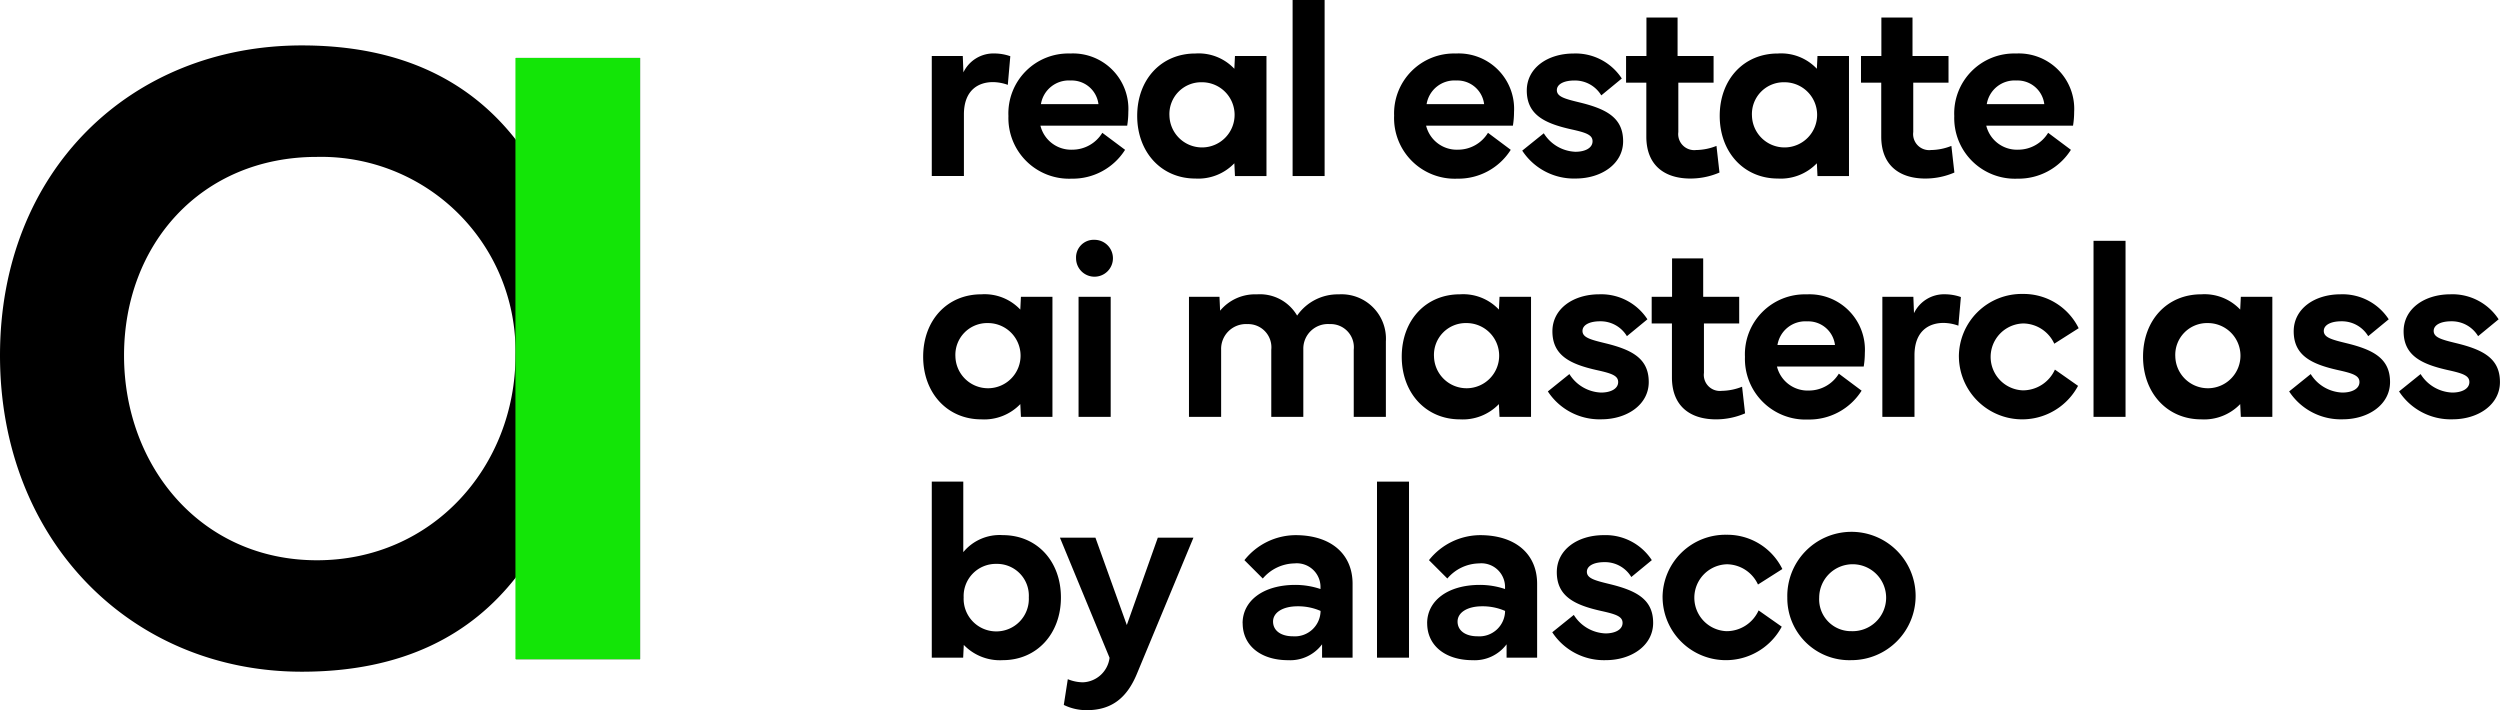
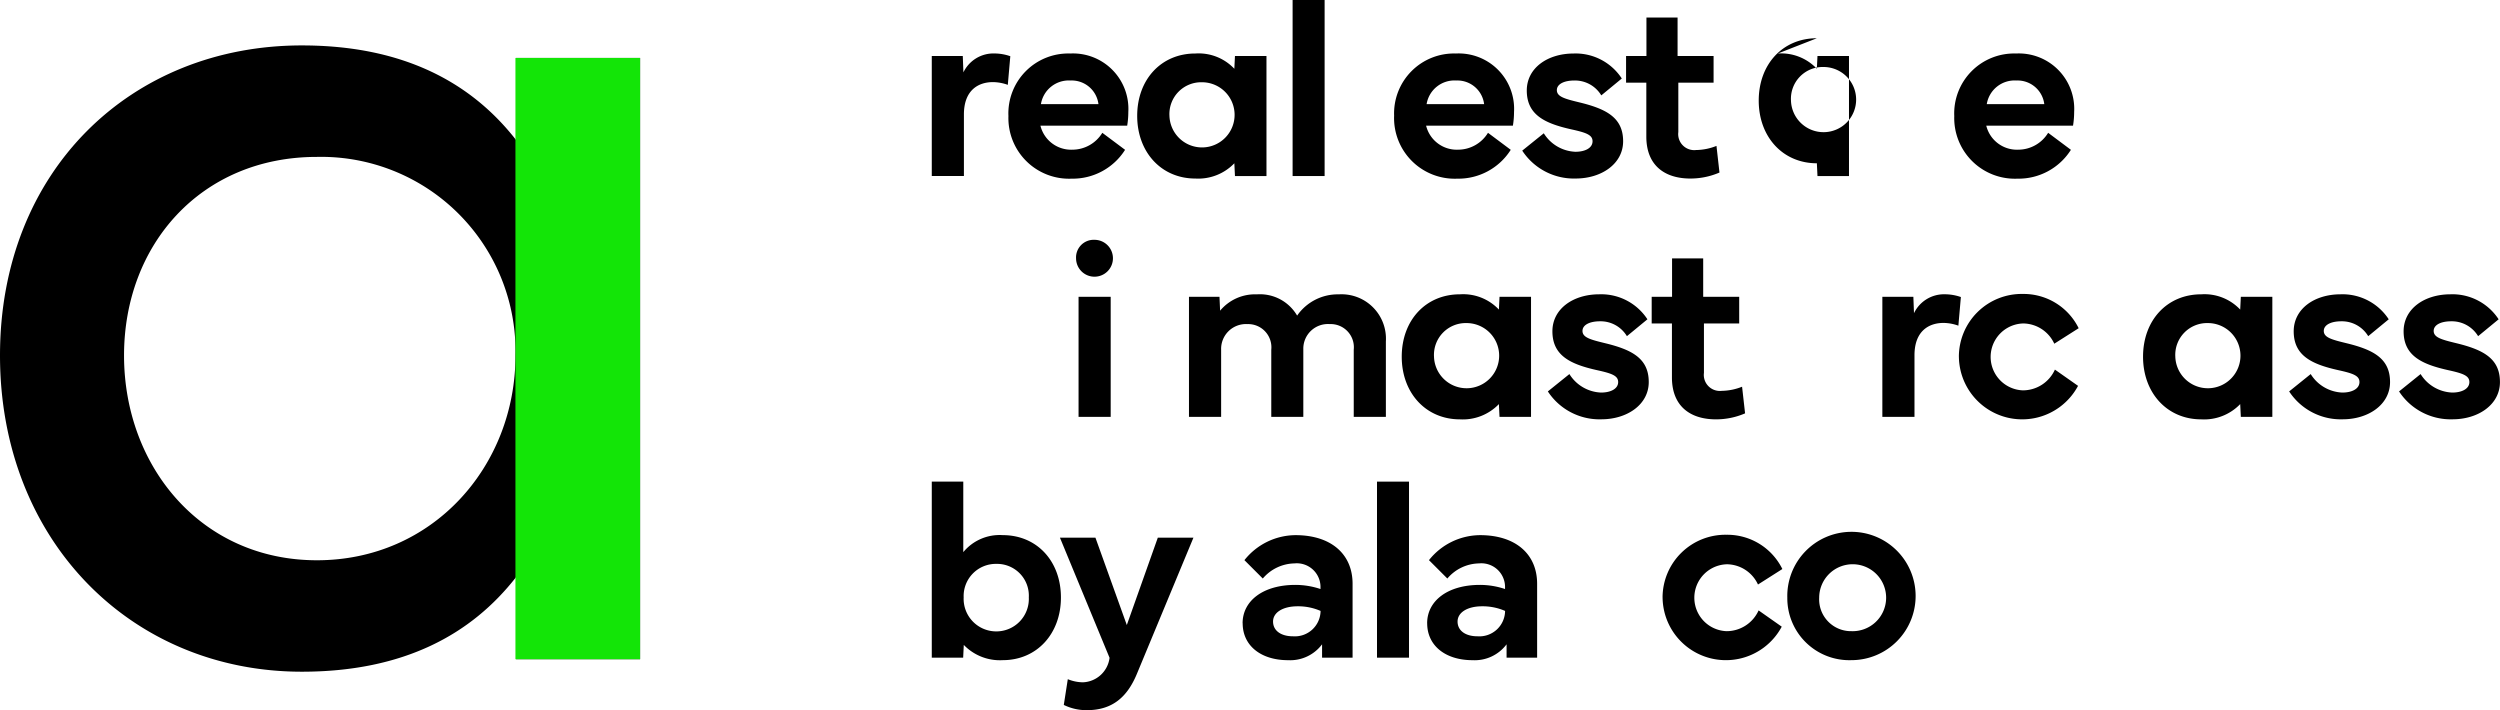
<svg xmlns="http://www.w3.org/2000/svg" id="Group_2" data-name="Group 2" width="260" height="73.859" viewBox="0 0 260 73.859">
  <defs>
    <clipPath id="clip-path">
      <rect id="Rectangle_5" data-name="Rectangle 5" width="260" height="73.859" fill="none" />
    </clipPath>
  </defs>
  <g id="Group_1" data-name="Group 1" clip-path="url(#clip-path)">
    <path id="Path_1" data-name="Path 1" d="M464.757,26.952h3.225l.065,1.7a3.467,3.467,0,0,1,3.251-1.964,5.053,5.053,0,0,1,1.626.286l-.26,2.978a4.68,4.68,0,0,0-1.548-.286c-1.469,0-3.017.793-3.017,3.368v6.4h-3.342Z" transform="translate(-367.852 -21.127)" />
    <path id="Path_2" data-name="Path 2" d="M502.987,33.181a6.233,6.233,0,0,1,6.423-6.489,5.763,5.763,0,0,1,6.046,6.085,9.038,9.038,0,0,1-.117,1.417h-9.024a3.285,3.285,0,0,0,3.329,2.5,3.648,3.648,0,0,0,3.108-1.755l2.367,1.769a6.44,6.44,0,0,1-5.552,3,6.309,6.309,0,0,1-6.579-6.528m9.362-1.222a2.8,2.8,0,0,0-2.9-2.458,2.933,2.933,0,0,0-3.082,2.458Z" transform="translate(-398.111 -21.127)" />
    <path id="Path_3" data-name="Path 3" d="M573.264,26.691a5.1,5.1,0,0,1,4.057,1.587l.065-1.327h3.277V39.434h-3.277l-.065-1.327a5.207,5.207,0,0,1-4.057,1.587c-3.537,0-6.046-2.744-6.046-6.515,0-3.8,2.51-6.489,6.046-6.489m-2.692,6.476a3.389,3.389,0,1,0,3.381-3.485,3.306,3.306,0,0,0-3.381,3.485" transform="translate(-448.95 -21.126)" />
    <rect id="Rectangle_1" data-name="Rectangle 1" width="3.329" height="18.308" transform="translate(134.431)" />
    <path id="Path_4" data-name="Path 4" d="M695.376,33.181a6.233,6.233,0,0,1,6.423-6.489,5.763,5.763,0,0,1,6.046,6.085,9.031,9.031,0,0,1-.117,1.417H698.7a3.285,3.285,0,0,0,3.329,2.5,3.648,3.648,0,0,0,3.108-1.755l2.367,1.769a6.44,6.44,0,0,1-5.552,3,6.309,6.309,0,0,1-6.579-6.528m9.362-1.222a2.8,2.8,0,0,0-2.9-2.458,2.933,2.933,0,0,0-3.082,2.458Z" transform="translate(-550.386 -21.127)" />
    <path id="Path_5" data-name="Path 5" d="M761.533,34.988a4.059,4.059,0,0,0,3.29,1.924c1,0,1.781-.39,1.781-1.092,0-.663-.663-.9-2.185-1.235-2.73-.611-4.655-1.482-4.655-4.044,0-2.34,2.158-3.849,4.876-3.849a5.734,5.734,0,0,1,5.006,2.6l-2.133,1.755a3.189,3.189,0,0,0-2.8-1.547c-1.079,0-1.821.377-1.821,1,0,.676.793.9,2.341,1.274,2.783.676,4.551,1.573,4.551,4.044,0,2.354-2.262,3.875-4.928,3.875a6.418,6.418,0,0,1-5.565-2.9Z" transform="translate(-600.979 -21.127)" />
    <path id="Path_6" data-name="Path 6" d="M811.058,15.506v-2.77h2.119v-4h3.238v4h3.745v2.77h-3.667v5.136a1.668,1.668,0,0,0,1.847,1.872,5.921,5.921,0,0,0,2.12-.429l.312,2.77a7.613,7.613,0,0,1-3.017.624c-2.744,0-4.59-1.417-4.59-4.356V15.506Z" transform="translate(-641.947 -6.911)" />
-     <path id="Path_7" data-name="Path 7" d="M863.813,26.691a5.1,5.1,0,0,1,4.057,1.587l.065-1.327h3.277V39.434h-3.277l-.065-1.327a5.207,5.207,0,0,1-4.057,1.587c-3.537,0-6.046-2.744-6.046-6.515,0-3.8,2.51-6.489,6.046-6.489m-2.692,6.476a3.389,3.389,0,1,0,3.381-3.485,3.306,3.306,0,0,0-3.381,3.485" transform="translate(-678.917 -21.126)" />
-     <path id="Path_8" data-name="Path 8" d="M928.235,15.506v-2.77h2.12v-4h3.238v4h3.745v2.77H933.67v5.136a1.668,1.668,0,0,0,1.847,1.872,5.92,5.92,0,0,0,2.119-.429l.312,2.77a7.613,7.613,0,0,1-3.017.624c-2.744,0-4.59-1.417-4.59-4.356V15.506Z" transform="translate(-734.692 -6.911)" />
+     <path id="Path_7" data-name="Path 7" d="M863.813,26.691a5.1,5.1,0,0,1,4.057,1.587l.065-1.327h3.277V39.434h-3.277l-.065-1.327c-3.537,0-6.046-2.744-6.046-6.515,0-3.8,2.51-6.489,6.046-6.489m-2.692,6.476a3.389,3.389,0,1,0,3.381-3.485,3.306,3.306,0,0,0-3.381,3.485" transform="translate(-678.917 -21.126)" />
    <path id="Path_9" data-name="Path 9" d="M974.759,33.181a6.233,6.233,0,0,1,6.423-6.489,5.763,5.763,0,0,1,6.046,6.085,9.038,9.038,0,0,1-.117,1.417h-9.024a3.284,3.284,0,0,0,3.329,2.5,3.648,3.648,0,0,0,3.108-1.755l2.367,1.769a6.44,6.44,0,0,1-5.552,3,6.309,6.309,0,0,1-6.579-6.528m9.362-1.222a2.8,2.8,0,0,0-2.9-2.458,2.933,2.933,0,0,0-3.082,2.458Z" transform="translate(-771.516 -21.127)" />
-     <path id="Path_10" data-name="Path 10" d="M466.5,146.807a5.1,5.1,0,0,1,4.057,1.587l.065-1.327H473.9V159.55h-3.277l-.065-1.327a5.207,5.207,0,0,1-4.057,1.587c-3.537,0-6.046-2.744-6.046-6.515,0-3.8,2.51-6.489,6.046-6.489m-2.692,6.476a3.389,3.389,0,1,0,3.381-3.485,3.306,3.306,0,0,0-3.381,3.485" transform="translate(-364.446 -116.197)" />
    <path id="Path_11" data-name="Path 11" d="M538.633,119.617a1.918,1.918,0,1,1-1.911,1.924,1.836,1.836,0,0,1,1.911-1.924m-1.651,5.929h3.342v12.483h-3.342Z" transform="translate(-424.812 -94.676)" />
    <path id="Path_12" data-name="Path 12" d="M593.04,159.55V147.067h3.173l.065,1.443a4.721,4.721,0,0,1,3.823-1.7,4.477,4.477,0,0,1,4.187,2.21,5.146,5.146,0,0,1,4.33-2.21,4.62,4.62,0,0,1,4.9,4.9v7.841h-3.342v-6.982a2.41,2.41,0,0,0-2.5-2.666,2.558,2.558,0,0,0-2.744,2.588v7.061H601.6v-6.982a2.414,2.414,0,0,0-2.484-2.666,2.581,2.581,0,0,0-2.731,2.666v6.982Z" transform="translate(-469.387 -116.197)" />
    <path id="Path_13" data-name="Path 13" d="M705.221,146.807a5.1,5.1,0,0,1,4.057,1.587l.065-1.327h3.277V159.55h-3.277l-.065-1.327a5.207,5.207,0,0,1-4.057,1.587c-3.537,0-6.047-2.744-6.047-6.515,0-3.8,2.51-6.489,6.047-6.489m-2.692,6.476a3.389,3.389,0,1,0,3.381-3.485,3.306,3.306,0,0,0-3.381,3.485" transform="translate(-553.393 -116.197)" />
    <path id="Path_14" data-name="Path 14" d="M774.311,155.1a4.059,4.059,0,0,0,3.29,1.924c1,0,1.781-.39,1.781-1.092,0-.663-.663-.9-2.184-1.235-2.731-.611-4.655-1.482-4.655-4.044,0-2.34,2.158-3.849,4.876-3.849a5.735,5.735,0,0,1,5.006,2.6l-2.133,1.755a3.189,3.189,0,0,0-2.8-1.547c-1.079,0-1.82.377-1.82,1,0,.676.793.9,2.34,1.274,2.783.676,4.551,1.573,4.551,4.044,0,2.354-2.262,3.875-4.928,3.875a6.418,6.418,0,0,1-5.565-2.9Z" transform="translate(-611.093 -116.197)" />
    <path id="Path_15" data-name="Path 15" d="M823.836,135.621v-2.77h2.119v-4h3.238v4h3.745v2.77h-3.667v5.136a1.668,1.668,0,0,0,1.846,1.872,5.92,5.92,0,0,0,2.12-.429l.312,2.77a7.613,7.613,0,0,1-3.017.624c-2.744,0-4.59-1.417-4.59-4.356v-5.617Z" transform="translate(-652.061 -101.981)" />
-     <path id="Path_16" data-name="Path 16" d="M870.359,153.3a6.233,6.233,0,0,1,6.423-6.489,5.763,5.763,0,0,1,6.046,6.085,9.038,9.038,0,0,1-.117,1.417h-9.024a3.285,3.285,0,0,0,3.329,2.5,3.648,3.648,0,0,0,3.108-1.755l2.367,1.769a6.44,6.44,0,0,1-5.552,3,6.309,6.309,0,0,1-6.579-6.527m9.362-1.222a2.8,2.8,0,0,0-2.9-2.458,2.933,2.933,0,0,0-3.082,2.458Z" transform="translate(-688.884 -116.197)" />
    <path id="Path_17" data-name="Path 17" d="M938.894,147.067h3.225l.065,1.7a3.467,3.467,0,0,1,3.251-1.964,5.052,5.052,0,0,1,1.625.286l-.26,2.978a4.68,4.68,0,0,0-1.548-.286c-1.469,0-3.017.793-3.017,3.368v6.4h-3.342Z" transform="translate(-743.129 -116.197)" />
    <path id="Path_18" data-name="Path 18" d="M977.061,153.135a6.533,6.533,0,0,1,6.658-6.515,6.381,6.381,0,0,1,5.8,3.563l-2.535,1.612a3.6,3.6,0,0,0-3.212-2.106,3.48,3.48,0,0,0-.052,6.957,3.655,3.655,0,0,0,3.329-2.159l2.406,1.691a6.584,6.584,0,0,1-12.392-3.043" transform="translate(-773.338 -116.049)" />
-     <rect id="Rectangle_2" data-name="Rectangle 2" width="3.329" height="18.308" transform="translate(217.727 25.045)" />
    <path id="Path_19" data-name="Path 19" d="M1074.969,146.807a5.1,5.1,0,0,1,4.057,1.587l.065-1.327h3.277V159.55h-3.277l-.065-1.327a5.207,5.207,0,0,1-4.057,1.587c-3.537,0-6.047-2.744-6.047-6.515,0-3.8,2.51-6.489,6.047-6.489m-2.692,6.476a3.389,3.389,0,1,0,3.381-3.485,3.306,3.306,0,0,0-3.381,3.485" transform="translate(-846.045 -116.197)" />
    <path id="Path_20" data-name="Path 20" d="M1144.058,155.1a4.059,4.059,0,0,0,3.29,1.924c1,0,1.781-.39,1.781-1.092,0-.663-.663-.9-2.184-1.235-2.731-.611-4.655-1.482-4.655-4.044,0-2.34,2.159-3.849,4.876-3.849a5.735,5.735,0,0,1,5.006,2.6l-2.133,1.755a3.189,3.189,0,0,0-2.8-1.547c-1.079,0-1.82.377-1.82,1,0,.676.793.9,2.34,1.274,2.783.676,4.551,1.573,4.551,4.044,0,2.354-2.262,3.875-4.928,3.875a6.418,6.418,0,0,1-5.565-2.9Z" transform="translate(-903.745 -116.197)" />
    <path id="Path_21" data-name="Path 21" d="M1198.874,155.1a4.059,4.059,0,0,0,3.29,1.924c1,0,1.782-.39,1.782-1.092,0-.663-.663-.9-2.185-1.235-2.73-.611-4.655-1.482-4.655-4.044,0-2.34,2.158-3.849,4.876-3.849a5.734,5.734,0,0,1,5.006,2.6l-2.133,1.755a3.19,3.19,0,0,0-2.8-1.547c-1.079,0-1.821.377-1.821,1,0,.676.793.9,2.341,1.274,2.783.676,4.551,1.573,4.551,4.044,0,2.354-2.262,3.875-4.928,3.875a6.418,6.418,0,0,1-5.565-2.9Z" transform="translate(-947.131 -116.197)" />
    <path id="Path_22" data-name="Path 22" d="M464.758,258.538V240.23h3.277v7.334a4.9,4.9,0,0,1,4.109-1.769c3.537,0,6.046,2.692,6.046,6.489,0,3.771-2.509,6.514-6.046,6.514a5.212,5.212,0,0,1-4.057-1.587l-.065,1.327Zm6.71-2.731a3.379,3.379,0,0,0,3.381-3.537,3.306,3.306,0,0,0-3.381-3.485,3.346,3.346,0,0,0-3.394,3.485,3.39,3.39,0,0,0,3.394,3.537" transform="translate(-367.853 -190.141)" />
    <path id="Path_23" data-name="Path 23" d="M528.677,268.169h3.693l3.264,9.089,3.225-9.089h3.706l-5.891,14.186c-1,2.393-2.536,3.758-5.214,3.758a5.394,5.394,0,0,1-2.38-.546l.416-2.678a4.237,4.237,0,0,0,1.573.325,2.908,2.908,0,0,0,2.77-2.548Z" transform="translate(-418.445 -212.254)" />
    <path id="Path_24" data-name="Path 24" d="M619.791,276.088c0-2.354,2.159-3.992,5.474-3.992a8.177,8.177,0,0,1,2.627.429v-.286a2.463,2.463,0,0,0-2.7-2.379,4.42,4.42,0,0,0-3.3,1.573l-1.911-1.911a6.833,6.833,0,0,1,5.318-2.6c3.654,0,5.93,1.937,5.93,5.058v7.685h-3.173v-1.391a4.136,4.136,0,0,1-3.537,1.651c-2.835,0-4.72-1.521-4.72-3.836m3.16-.182c0,.936.806,1.534,2.08,1.534a2.673,2.673,0,0,0,2.861-2.639,5.817,5.817,0,0,0-2.393-.481c-1.522,0-2.549.637-2.549,1.586" transform="translate(-490.561 -211.266)" />
    <rect id="Rectangle_3" data-name="Rectangle 3" width="3.329" height="18.308" transform="translate(143.208 50.089)" />
    <path id="Path_25" data-name="Path 25" d="M711.839,276.088c0-2.354,2.158-3.992,5.474-3.992a8.177,8.177,0,0,1,2.627.429v-.286a2.463,2.463,0,0,0-2.7-2.379,4.42,4.42,0,0,0-3.3,1.573l-1.911-1.911a6.833,6.833,0,0,1,5.318-2.6c3.654,0,5.93,1.937,5.93,5.058v7.685H720.1v-1.391a4.136,4.136,0,0,1-3.537,1.651c-2.835,0-4.72-1.521-4.72-3.836m3.16-.182c0,.936.806,1.534,2.081,1.534a2.673,2.673,0,0,0,2.861-2.639,5.817,5.817,0,0,0-2.393-.481c-1.521,0-2.549.637-2.549,1.586" transform="translate(-563.416 -211.266)" />
-     <path id="Path_26" data-name="Path 26" d="M776.5,275.218a4.059,4.059,0,0,0,3.29,1.924c1,0,1.781-.39,1.781-1.092,0-.663-.663-.9-2.185-1.235-2.731-.611-4.655-1.482-4.655-4.044,0-2.341,2.159-3.849,4.876-3.849a5.734,5.734,0,0,1,5.006,2.6l-2.133,1.755a3.19,3.19,0,0,0-2.8-1.547c-1.079,0-1.82.377-1.82,1,0,.676.793.9,2.341,1.274,2.783.676,4.551,1.573,4.551,4.044,0,2.354-2.263,3.875-4.928,3.875a6.418,6.418,0,0,1-5.565-2.9Z" transform="translate(-612.824 -211.267)" />
    <path id="Path_27" data-name="Path 27" d="M829.266,273.249a6.533,6.533,0,0,1,6.658-6.515,6.381,6.381,0,0,1,5.8,3.563l-2.535,1.612a3.6,3.6,0,0,0-3.212-2.106,3.48,3.48,0,0,0-.052,6.957,3.654,3.654,0,0,0,3.329-2.159l2.406,1.691a6.584,6.584,0,0,1-12.392-3.043" transform="translate(-656.359 -211.118)" />
    <path id="Path_28" data-name="Path 28" d="M891.5,273.422a6.673,6.673,0,1,1,6.67,6.5,6.447,6.447,0,0,1-6.67-6.5m6.67,3.485a3.481,3.481,0,1,0-3.355-3.485,3.307,3.307,0,0,0,3.355,3.485" transform="translate(-705.619 -211.266)" />
    <path id="Path_29" data-name="Path 29" d="M31.395,22.657c10.617,0,17.651,3.908,22.276,9.835V23.96h12.9V86.488H53.67V77.956c-4.624,5.927-11.659,9.835-22.276,9.835C13.613,87.791,0,74.113,0,54.9S13.613,22.657,31.395,22.657M12.9,54.9c0,11.529,8.011,21.3,20.061,21.3s20.648-9.77,20.648-21.3A20.211,20.211,0,0,0,32.958,34.251C20.908,34.251,12.9,43.37,12.9,54.9" transform="translate(0 -17.933)" />
    <rect id="Rectangle_4" data-name="Rectangle 4" width="12.962" height="62.529" transform="translate(53.606 6.027)" fill="#13e507" />
  </g>
</svg>